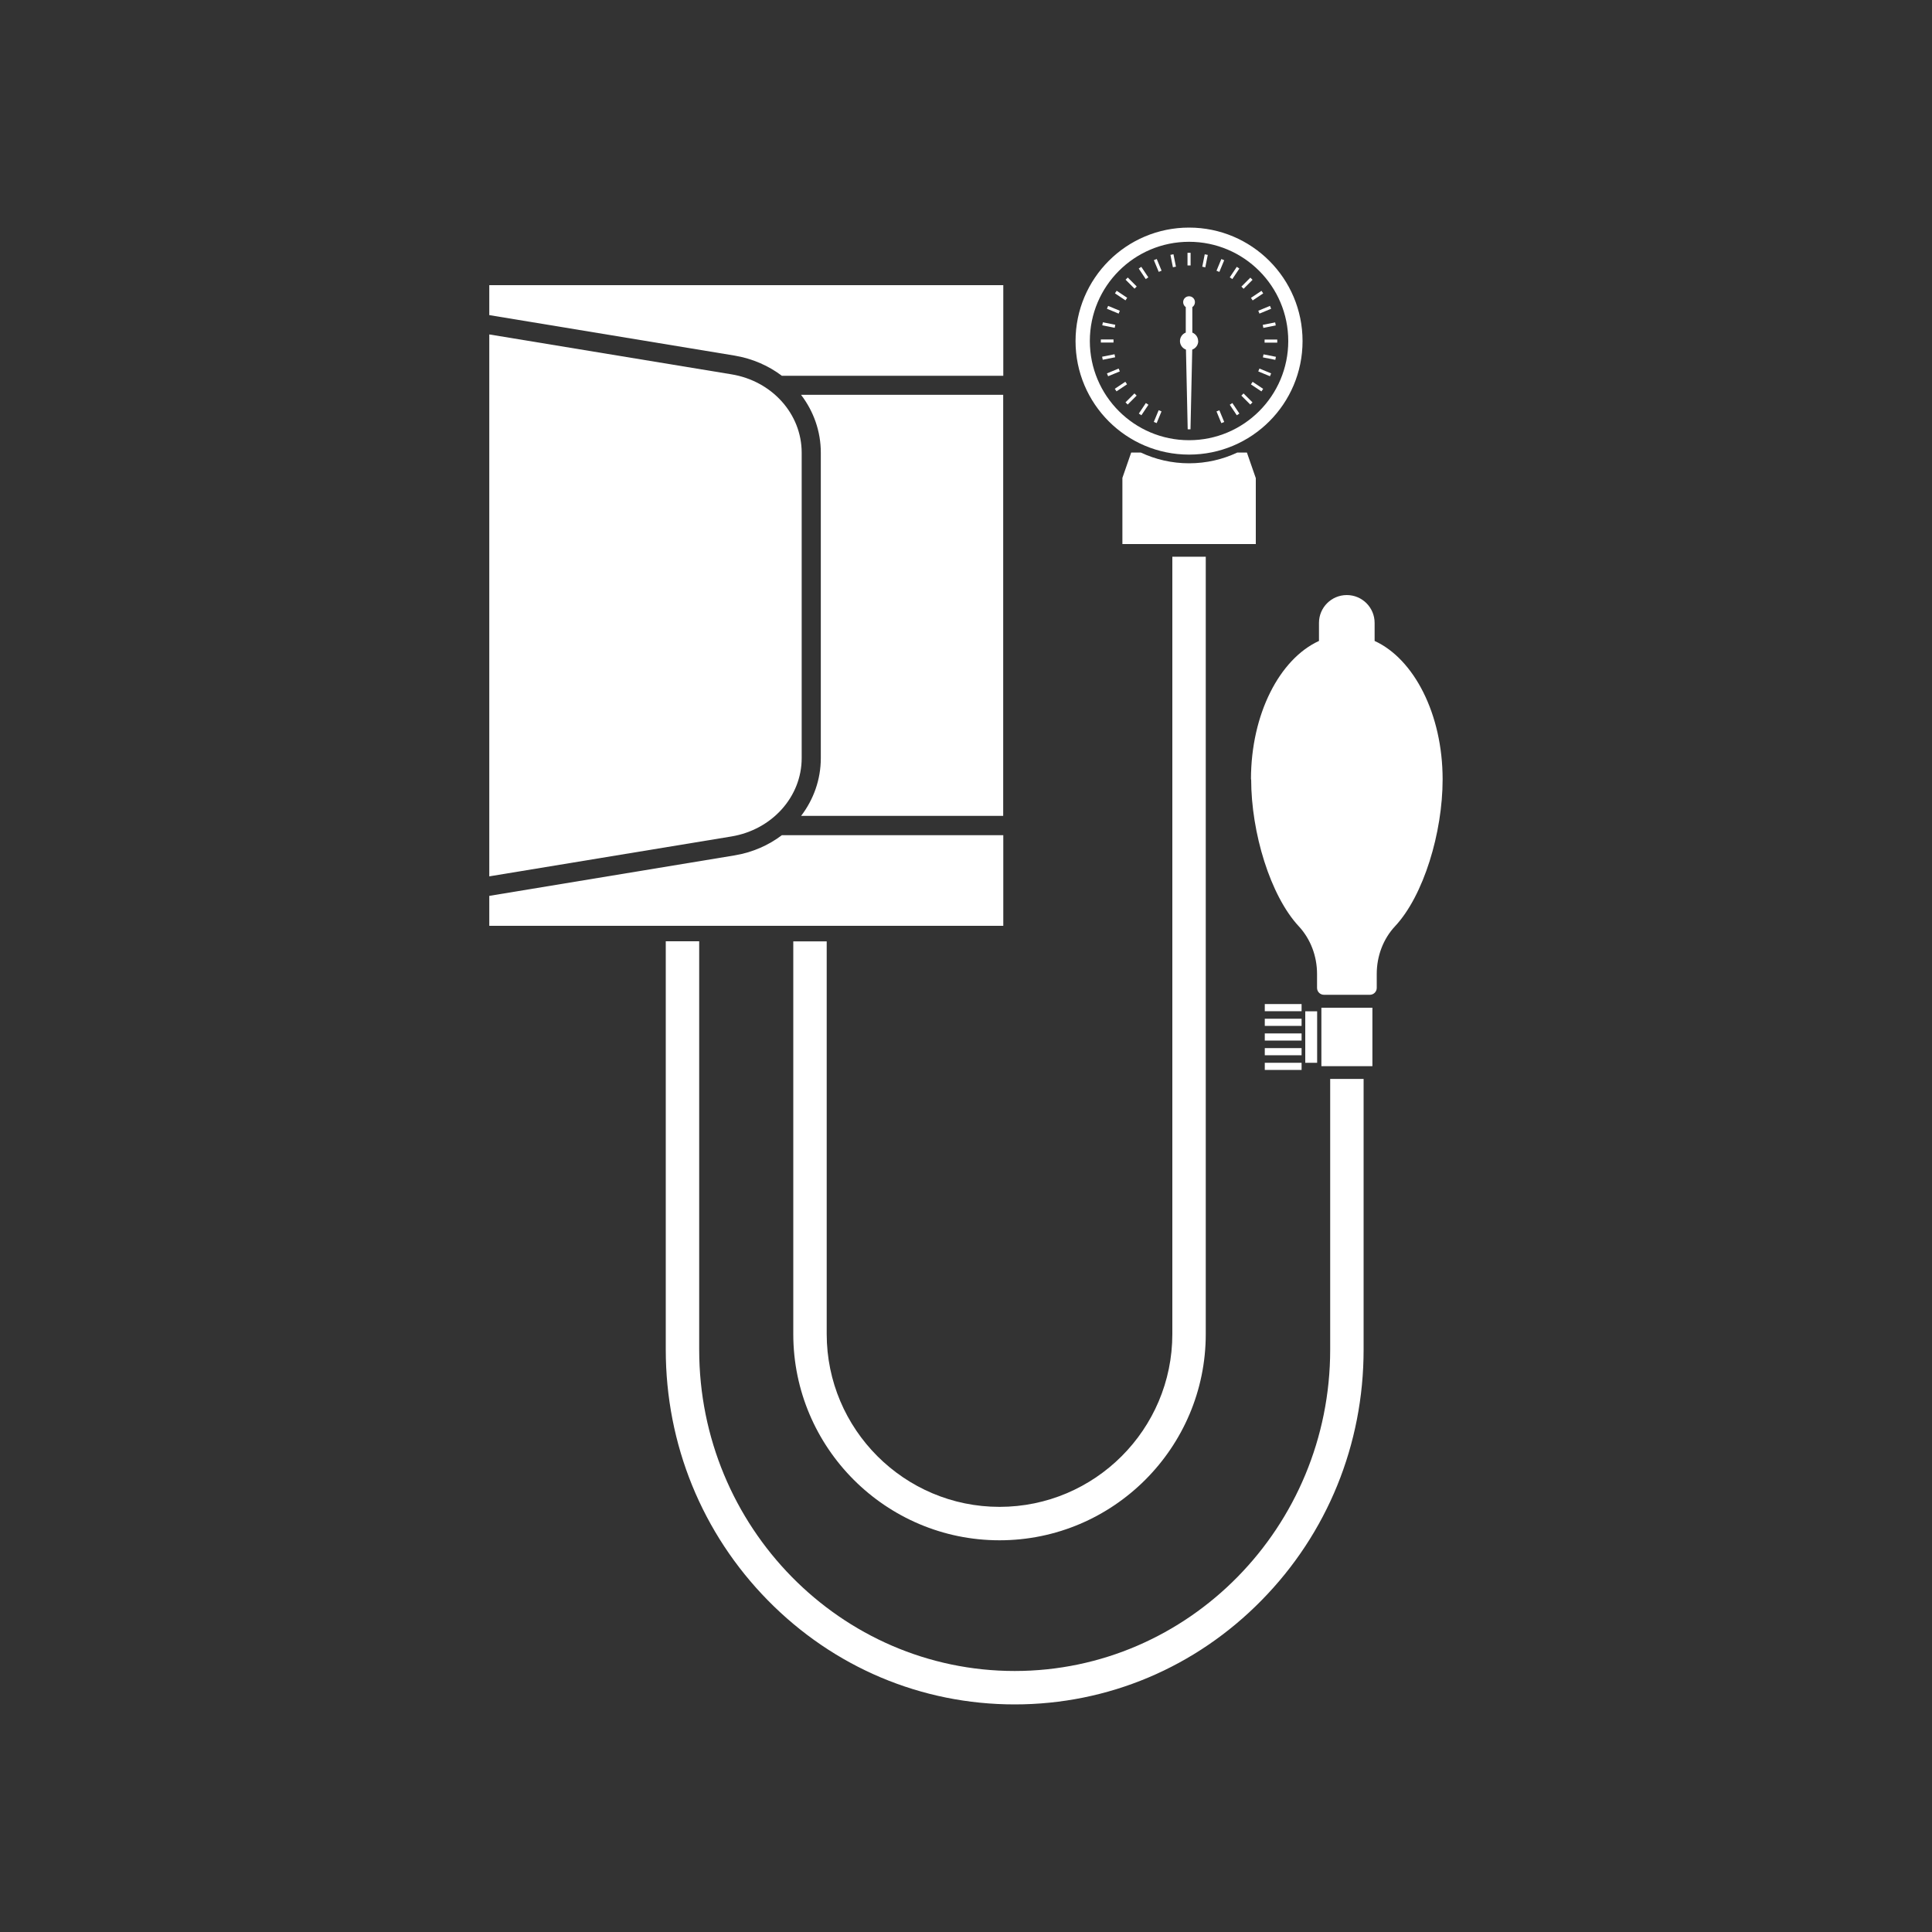
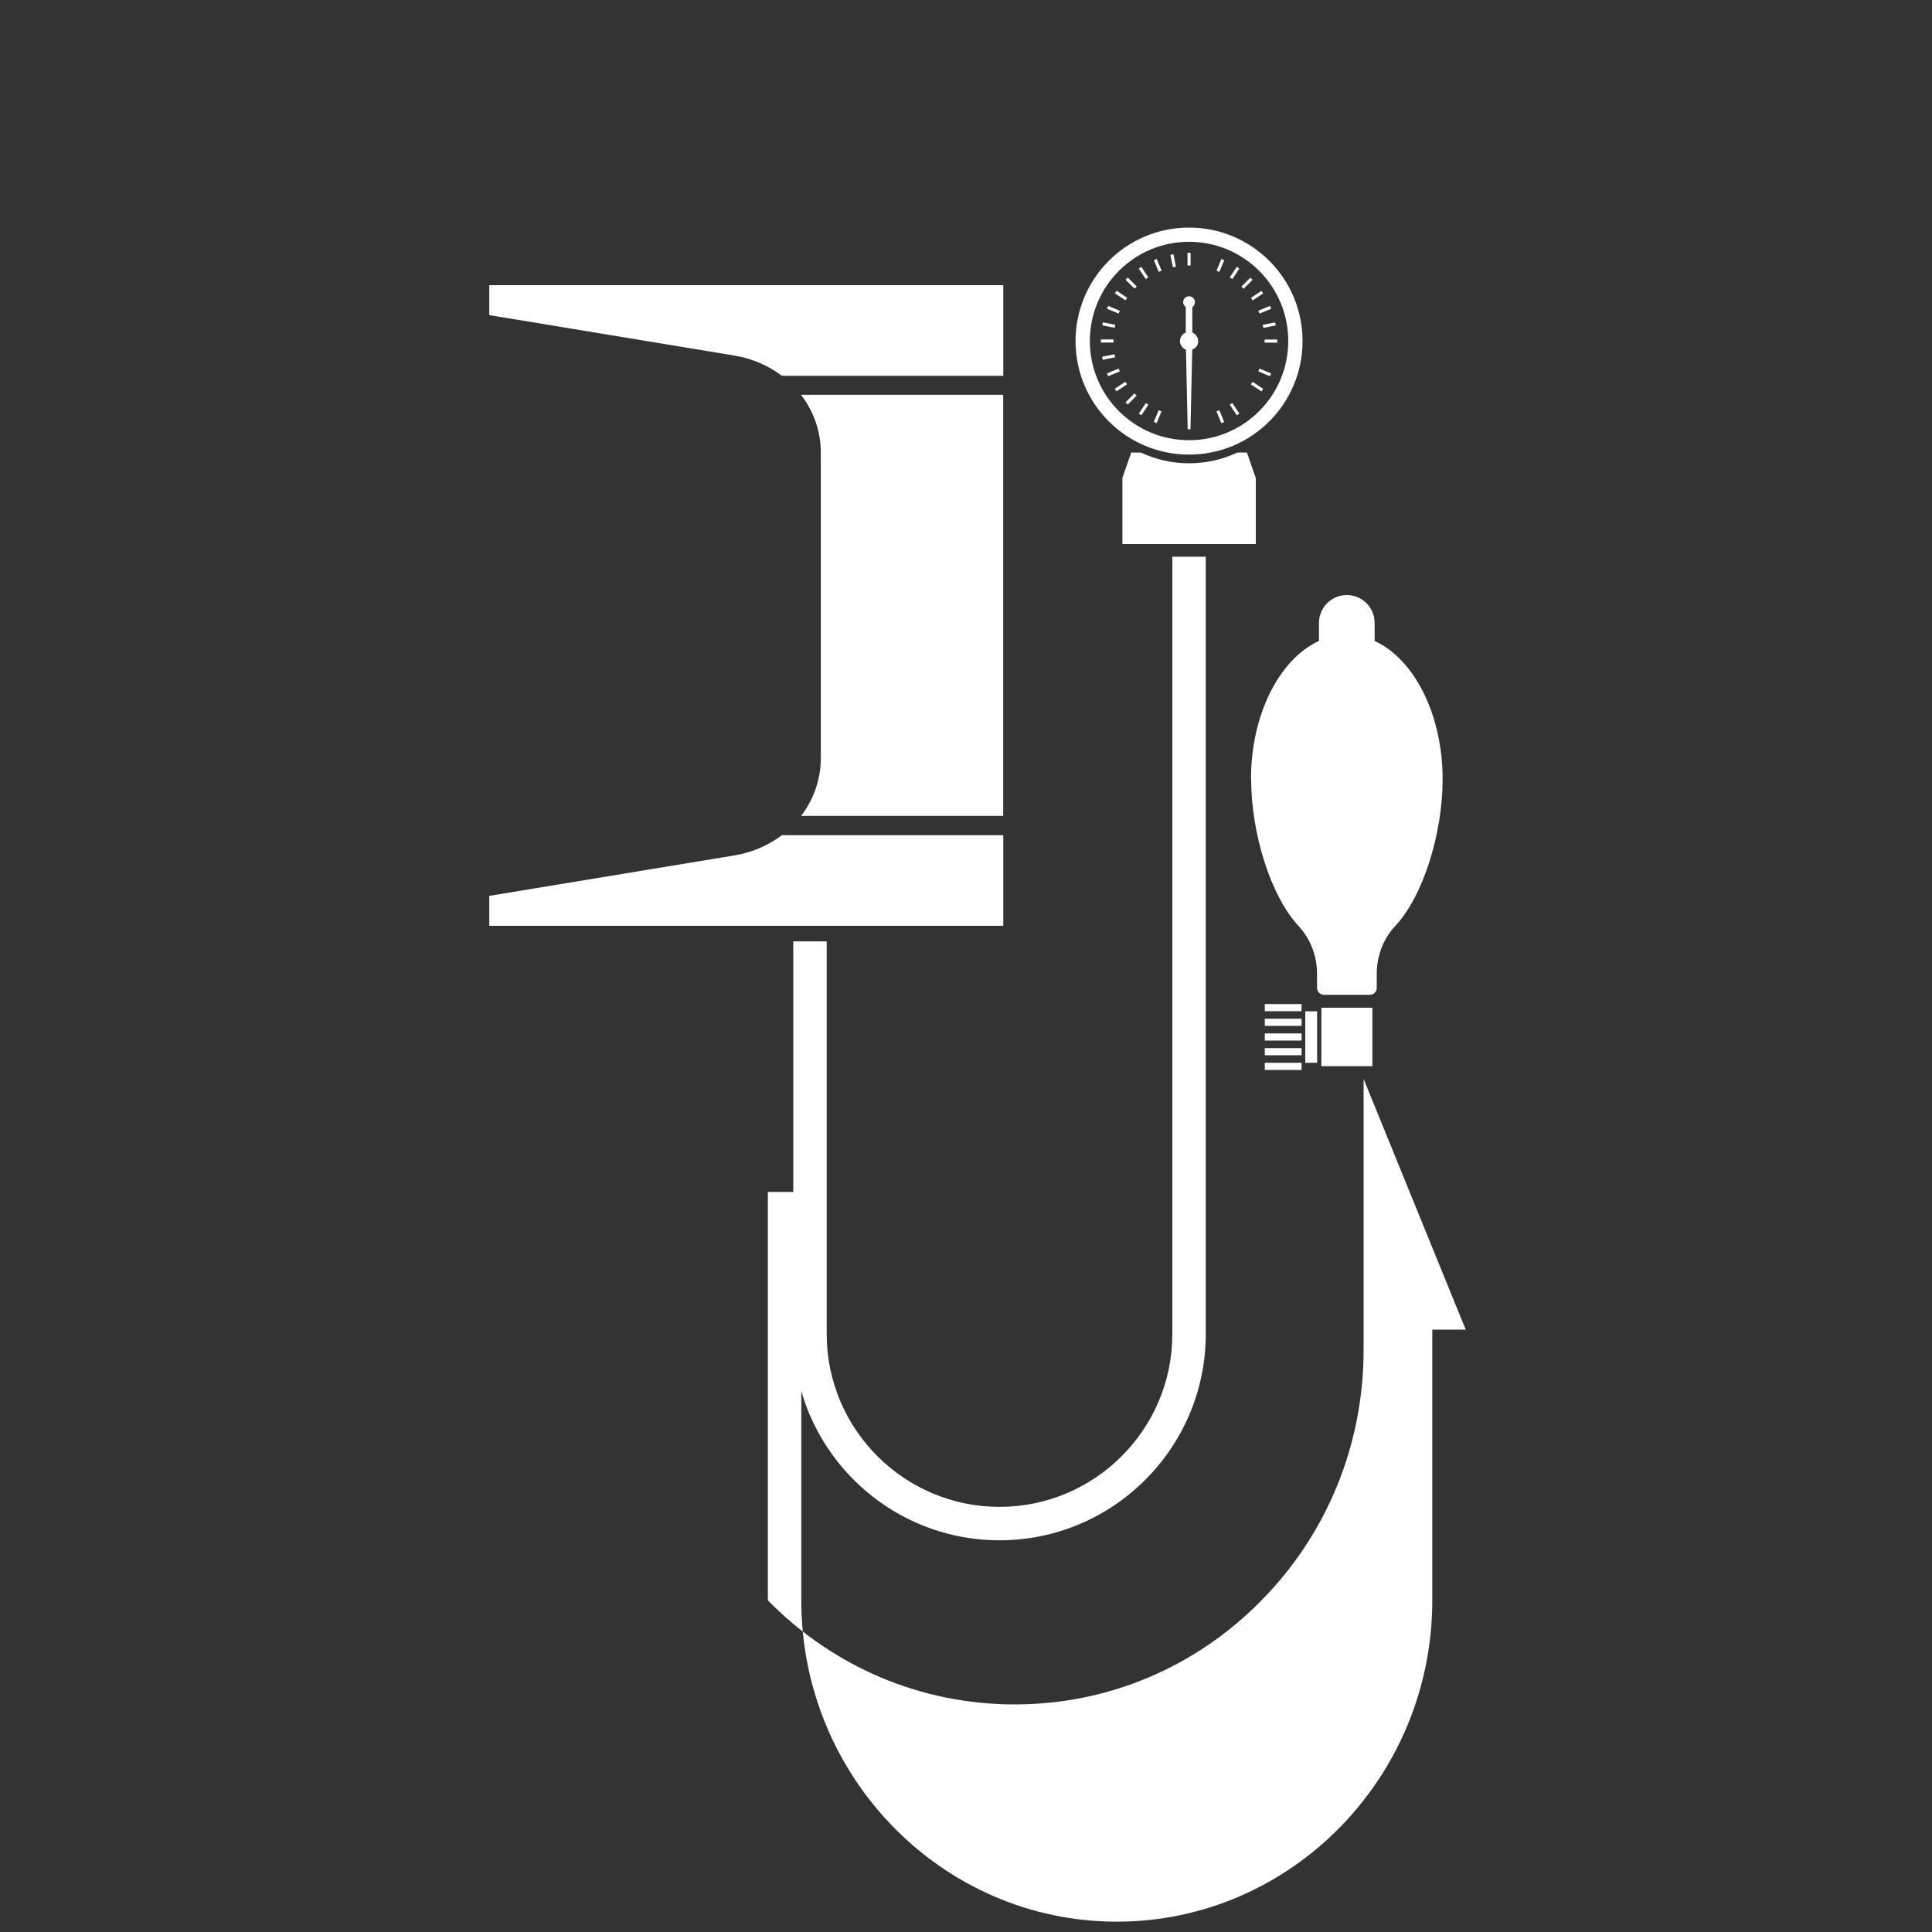
<svg xmlns="http://www.w3.org/2000/svg" id="Layer_2" viewBox="0 0 200 200">
  <rect x="0" y="0" width="200" height="200" fill="#333333" stroke="none" />
  <g id="_Ñëîé_4">
    <rect width="200" height="200" fill="none" />
    <path d="M130,49.47v6.85h-13.81v-6.85l.91-2.62h1c1.52.71,3.21,1.11,4.99,1.11s3.48-.4,4.99-1.11h1l.91,2.62Z" fill="#fff" />
    <path d="M123.09,23.56c-6.49,0-11.75,5.26-11.75,11.75s5.26,11.75,11.75,11.75,11.75-5.26,11.75-11.75-5.26-11.75-11.75-11.75ZM123.09,45.57c-5.67,0-10.27-4.6-10.27-10.27s4.6-10.27,10.27-10.27,10.27,4.6,10.27,10.27-4.6,10.27-10.27,10.27Z" fill="#fff" />
    <path d="M124.03,35.31c0-.4-.25-.74-.6-.88v-2.64c.16-.11.27-.29.27-.51,0-.34-.27-.61-.61-.61s-.61.27-.61.61c0,.21.11.4.27.51v2.64c-.35.13-.6.48-.6.88s.26.75.62.88l.18,8.25h.29l.18-8.25c.36-.13.62-.48.62-.88Z" fill="#fff" />
    <rect x="126.17" y="42.48" width=".32" height="1.31" transform="translate(-6.89 51.63) rotate(-22.5)" fill="#fff" />
    <rect x="127.64" y="41.7" width=".32" height="1.31" transform="translate(-1.99 78.14) rotate(-33.75)" fill="#fff" />
-     <rect x="128.92" y="40.65" width=".32" height="1.31" transform="translate(8.6 103.37) rotate(-45)" fill="#fff" />
    <rect x="129.97" y="39.36" width=".32" height="1.31" transform="translate(24.56 125.99) rotate(-56.25)" fill="#fff" />
    <rect x="130.76" y="37.9" width=".32" height="1.31" transform="translate(45.2 144.75) rotate(-67.5)" fill="#fff" />
-     <rect x="131.24" y="36.31" width=".32" height="1.31" transform="translate(69.52 158.63) rotate(-78.75)" fill="#fff" />
    <rect x="131.4" y="34.65" width=".32" height="1.31" transform="translate(96.26 166.87) rotate(-90)" fill="#fff" />
    <rect x="131.24" y="33" width=".32" height="1.31" transform="translate(124.02 169.1) rotate(-101.25)" fill="#fff" />
    <rect x="130.76" y="31.41" width=".32" height="1.31" transform="translate(151.4 165.29) rotate(-112.5)" fill="#fff" />
    <rect x="129.97" y="29.94" width=".32" height="1.31" transform="translate(176.99 155.8) rotate(-123.75)" fill="#fff" />
    <rect x="128.92" y="28.66" width=".32" height="1.31" transform="translate(199.63 141.32) rotate(-135)" fill="#fff" />
    <rect x="127.64" y="27.61" width=".32" height="1.31" transform="translate(218.36 122.76) rotate(-146.25)" fill="#fff" />
    <rect x="126.17" y="26.82" width=".32" height="1.31" transform="translate(232.53 101.21) rotate(-157.5)" fill="#fff" />
-     <rect x="124.58" y="26.34" width=".32" height="1.31" transform="translate(241.82 77.81) rotate(-168.75)" fill="#fff" />
    <rect x="122.93" y="26.18" width=".32" height="1.31" transform="translate(246.18 53.66) rotate(180)" fill="#fff" />
    <rect x="121.27" y="26.34" width=".32" height="1.31" transform="translate(245.81 29.78) rotate(168.75)" fill="#fff" />
    <rect x="119.68" y="26.82" width=".32" height="1.31" transform="translate(241.08 7) rotate(157.5)" fill="#fff" />
    <rect x="118.22" y="27.61" width=".32" height="1.31" transform="translate(232.51 -14.01) rotate(146.25)" fill="#fff" />
    <rect x="116.93" y="28.66" width=".32" height="1.31" transform="translate(220.62 -32.76) rotate(135)" fill="#fff" />
    <rect x="115.88" y="29.94" width=".32" height="1.31" transform="translate(205.96 -48.89) rotate(123.75)" fill="#fff" />
    <rect x="115.1" y="31.41" width=".32" height="1.31" transform="translate(188.99 -62.15) rotate(112.5)" fill="#fff" />
    <rect x="114.61" y="33" width=".32" height="1.31" transform="translate(170.18 -72.35) rotate(101.25)" fill="#fff" />
    <rect x="114.45" y="34.65" width=".32" height="1.31" transform="translate(149.92 -79.31) rotate(90)" fill="#fff" />
    <rect x="114.61" y="36.31" width=".32" height="1.31" transform="translate(128.63 -82.82) rotate(78.75)" fill="#fff" />
    <rect x="115.1" y="37.9" width=".32" height="1.31" transform="translate(106.77 -82.69) rotate(67.5)" fill="#fff" />
    <rect x="115.88" y="39.36" width=".32" height="1.31" transform="translate(84.84 -78.7) rotate(56.25)" fill="#fff" />
    <rect x="116.93" y="40.65" width=".32" height="1.31" transform="translate(63.5 -70.7) rotate(45)" fill="#fff" />
    <rect x="118.22" y="41.7" width=".32" height="1.31" transform="translate(43.49 -58.63) rotate(33.75)" fill="#fff" />
    <rect x="119.68" y="42.48" width=".32" height="1.31" transform="translate(25.63 -42.58) rotate(22.5)" fill="#fff" />
    <path d="M129.52,80.68c0,5.52,1.98,12.03,4.92,15.2,1.23,1.32,1.9,3.1,1.9,4.94v1.45c0,.39.32.71.71.71h4.76c.39,0,.71-.32.71-.71v-1.45c0-1.85.67-3.63,1.9-4.94,2.95-3.16,4.92-9.68,4.92-15.2,0-6.76-2.97-12.47-7.04-14.33v-1.87c0-1.59-1.29-2.88-2.88-2.88h0c-1.59,0-2.88,1.29-2.88,2.88v1.87c-4.07,1.86-7.04,7.57-7.04,14.33Z" fill="#fff" />
    <rect x="136.8" y="104.33" width="5.28" height="6.05" transform="translate(278.87 214.7) rotate(180)" fill="#fff" />
    <rect x="135.12" y="104.69" width="1.23" height="5.33" fill="#fff" />
    <rect x="130.93" y="110.02" width="3.81" height=".74" fill="#fff" />
    <rect x="130.93" y="108.5" width="3.81" height=".74" fill="#fff" />
    <rect x="130.93" y="106.98" width="3.81" height=".74" fill="#fff" />
    <rect x="130.93" y="105.46" width="3.81" height=".74" fill="#fff" />
    <rect x="130.93" y="103.94" width="3.81" height=".74" fill="#fff" />
    <path d="M80.95,38.9h22.91v-9.38h-53.21v3.1l25.39,4.19c1.85.31,3.53,1.05,4.91,2.1Z" fill="#fff" />
    <path d="M80.95,86.45c-1.38,1.05-3.05,1.79-4.91,2.1l-25.39,4.19v3.1h53.21v-9.38h-22.91Z" fill="#fff" />
    <path d="M82.93,40.88c1.29,1.69,2.04,3.76,2.04,5.98v31.62c0,2.22-.75,4.29-2.04,5.98h20.92v-43.59h-20.92Z" fill="#fff" />
-     <path d="M50.65,34.62l25.07,4.13c4.21.69,7.27,4.11,7.27,8.11v31.62c0,4-3.07,7.41-7.27,8.11l-25.07,4.13v-56.1Z" fill="#fff" />
    <path d="M124.82,57.63v80.47c0,11.77-9.58,21.35-21.35,21.35s-21.35-9.58-21.35-21.35v-40.65h3.46v40.65c0,9.86,8.03,17.89,17.89,17.89s17.89-8.02,17.89-17.89V57.63h3.46Z" fill="#fff" />
-     <path d="M141.16,111.69v28.03c0,9.8-3.75,19.02-10.57,25.95-6.82,6.94-15.9,10.77-25.55,10.77s-18.73-3.83-25.55-10.77c-6.81-6.93-10.57-16.15-10.57-25.95v-42.28h3.46v42.28c0,18.34,14.65,33.26,32.66,33.26s32.66-14.92,32.66-33.26v-28.03h3.46Z" fill="#fff" />
+     <path d="M141.16,111.69v28.03c0,9.8-3.75,19.02-10.57,25.95-6.82,6.94-15.9,10.77-25.55,10.77s-18.73-3.83-25.55-10.77v-42.28h3.46v42.28c0,18.34,14.65,33.26,32.66,33.26s32.66-14.92,32.66-33.26v-28.03h3.46Z" fill="#fff" />
  </g>
</svg>